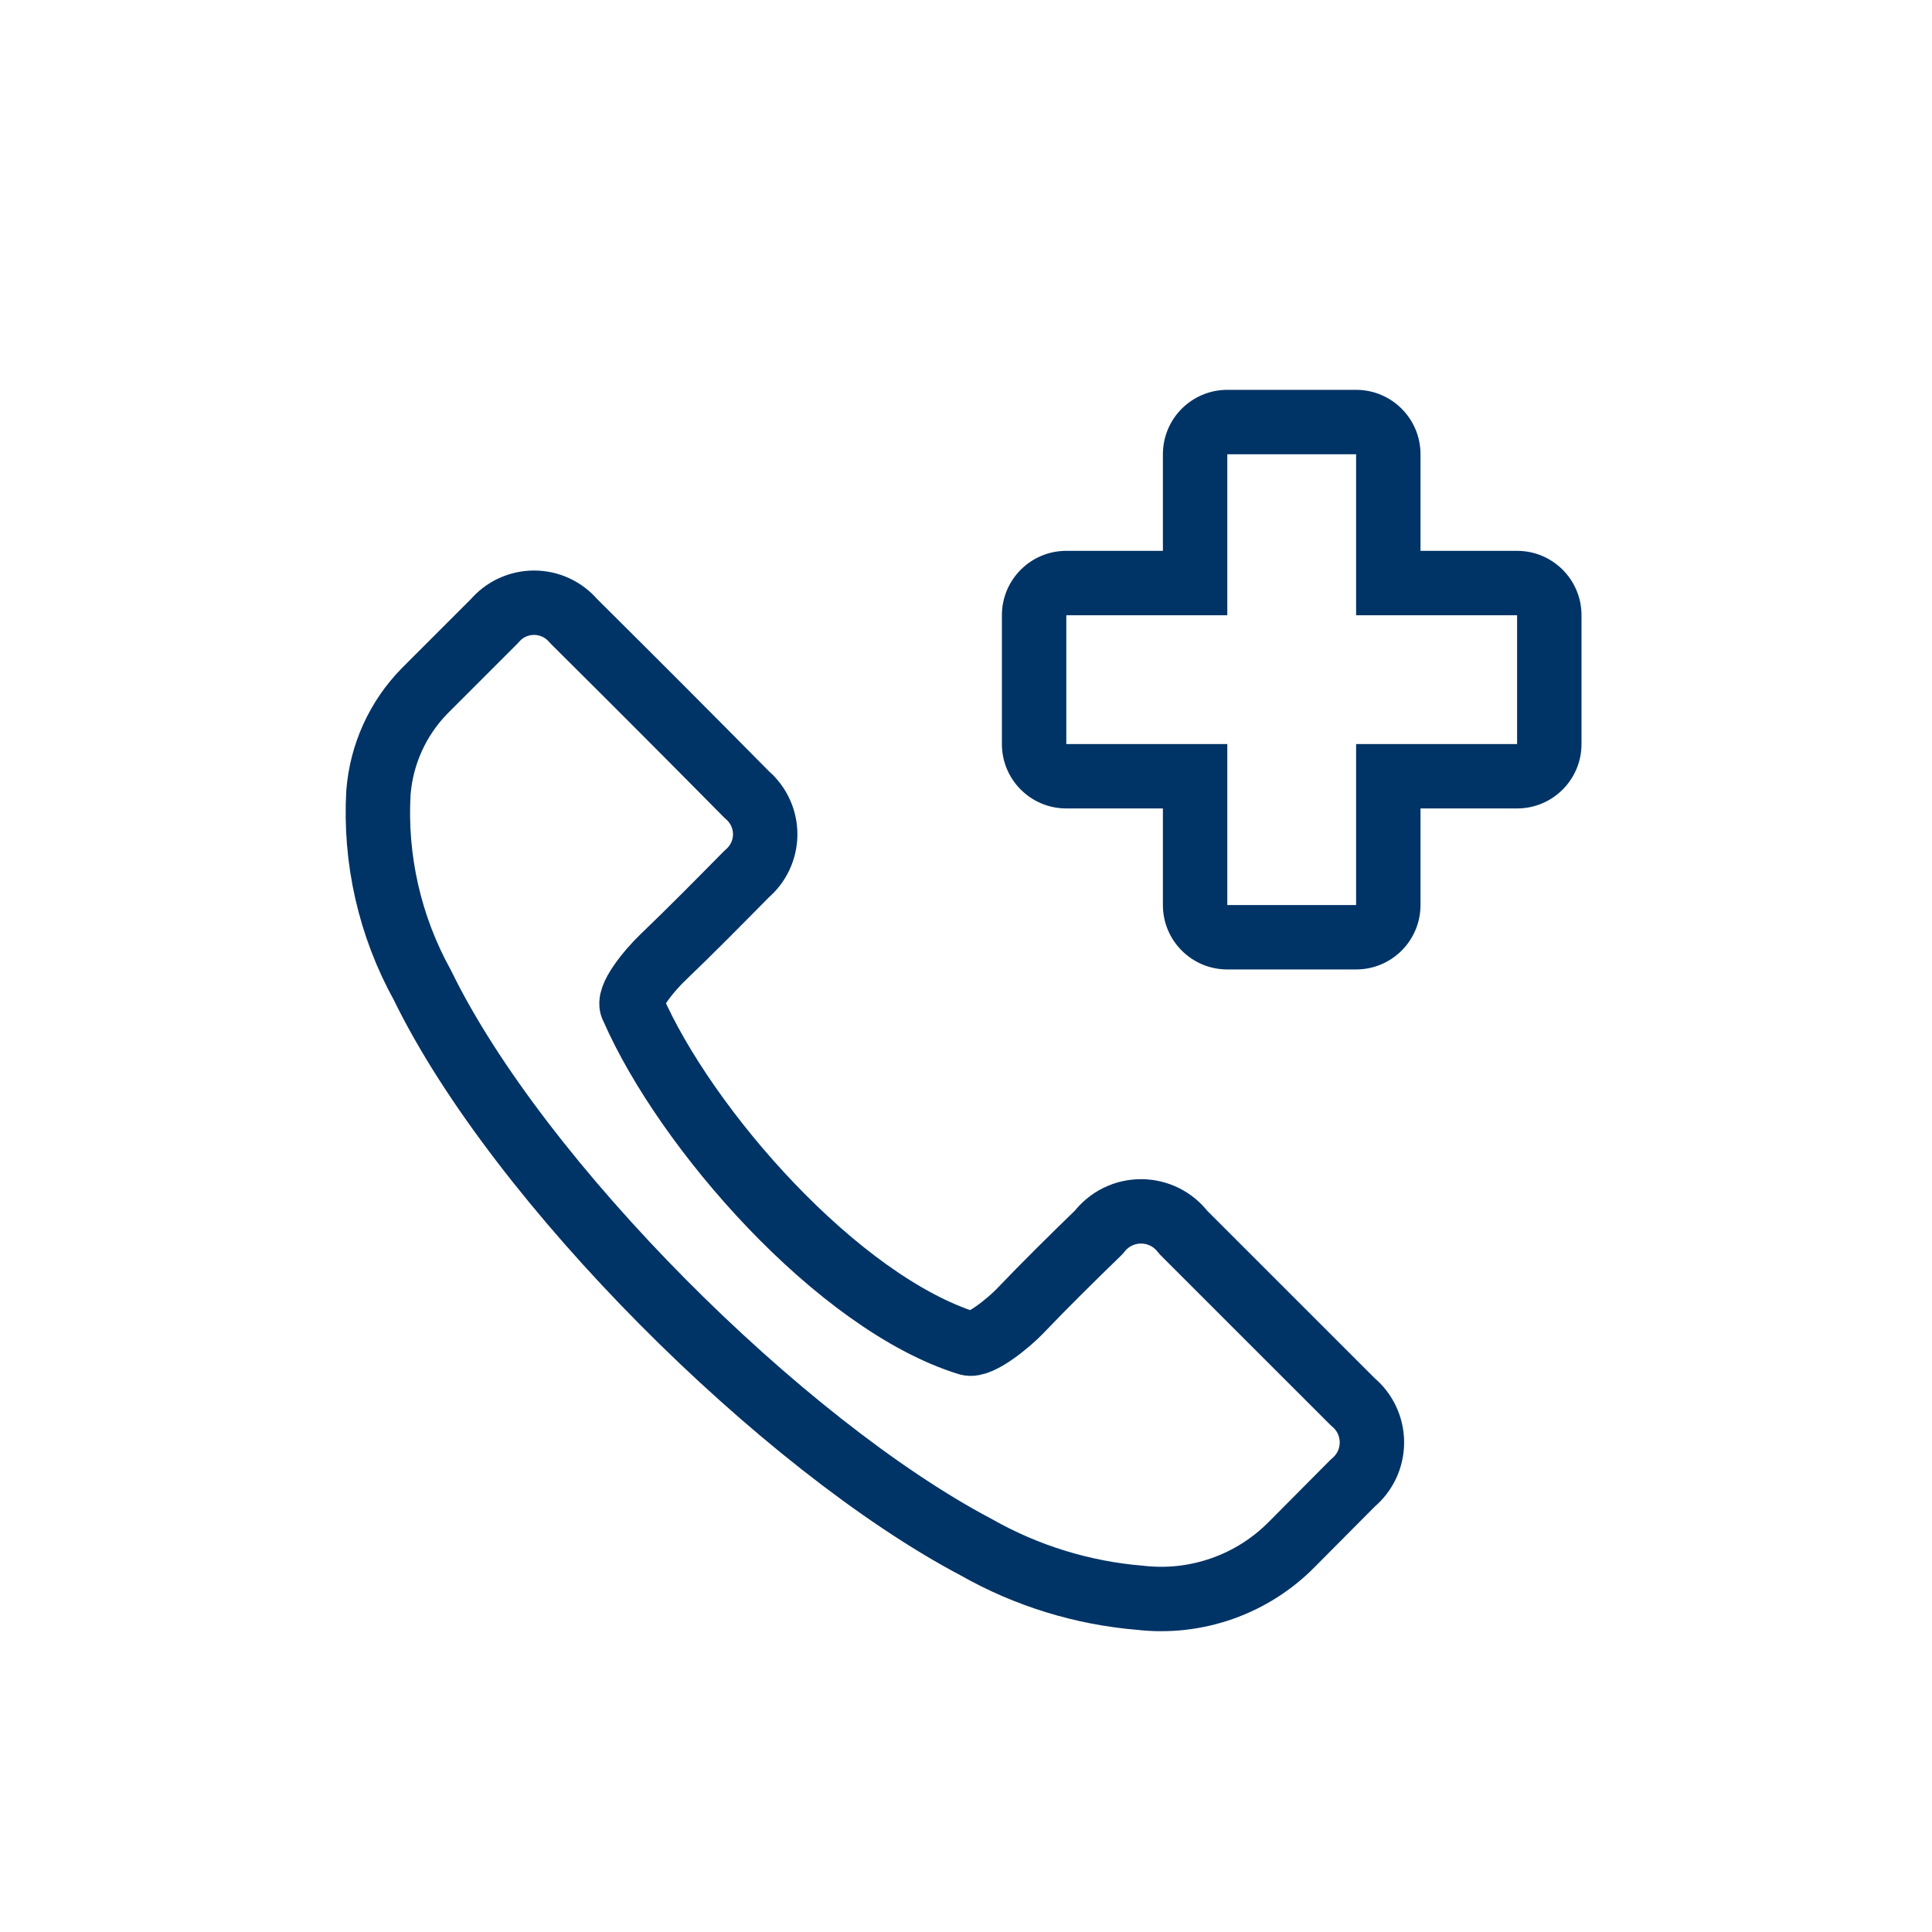
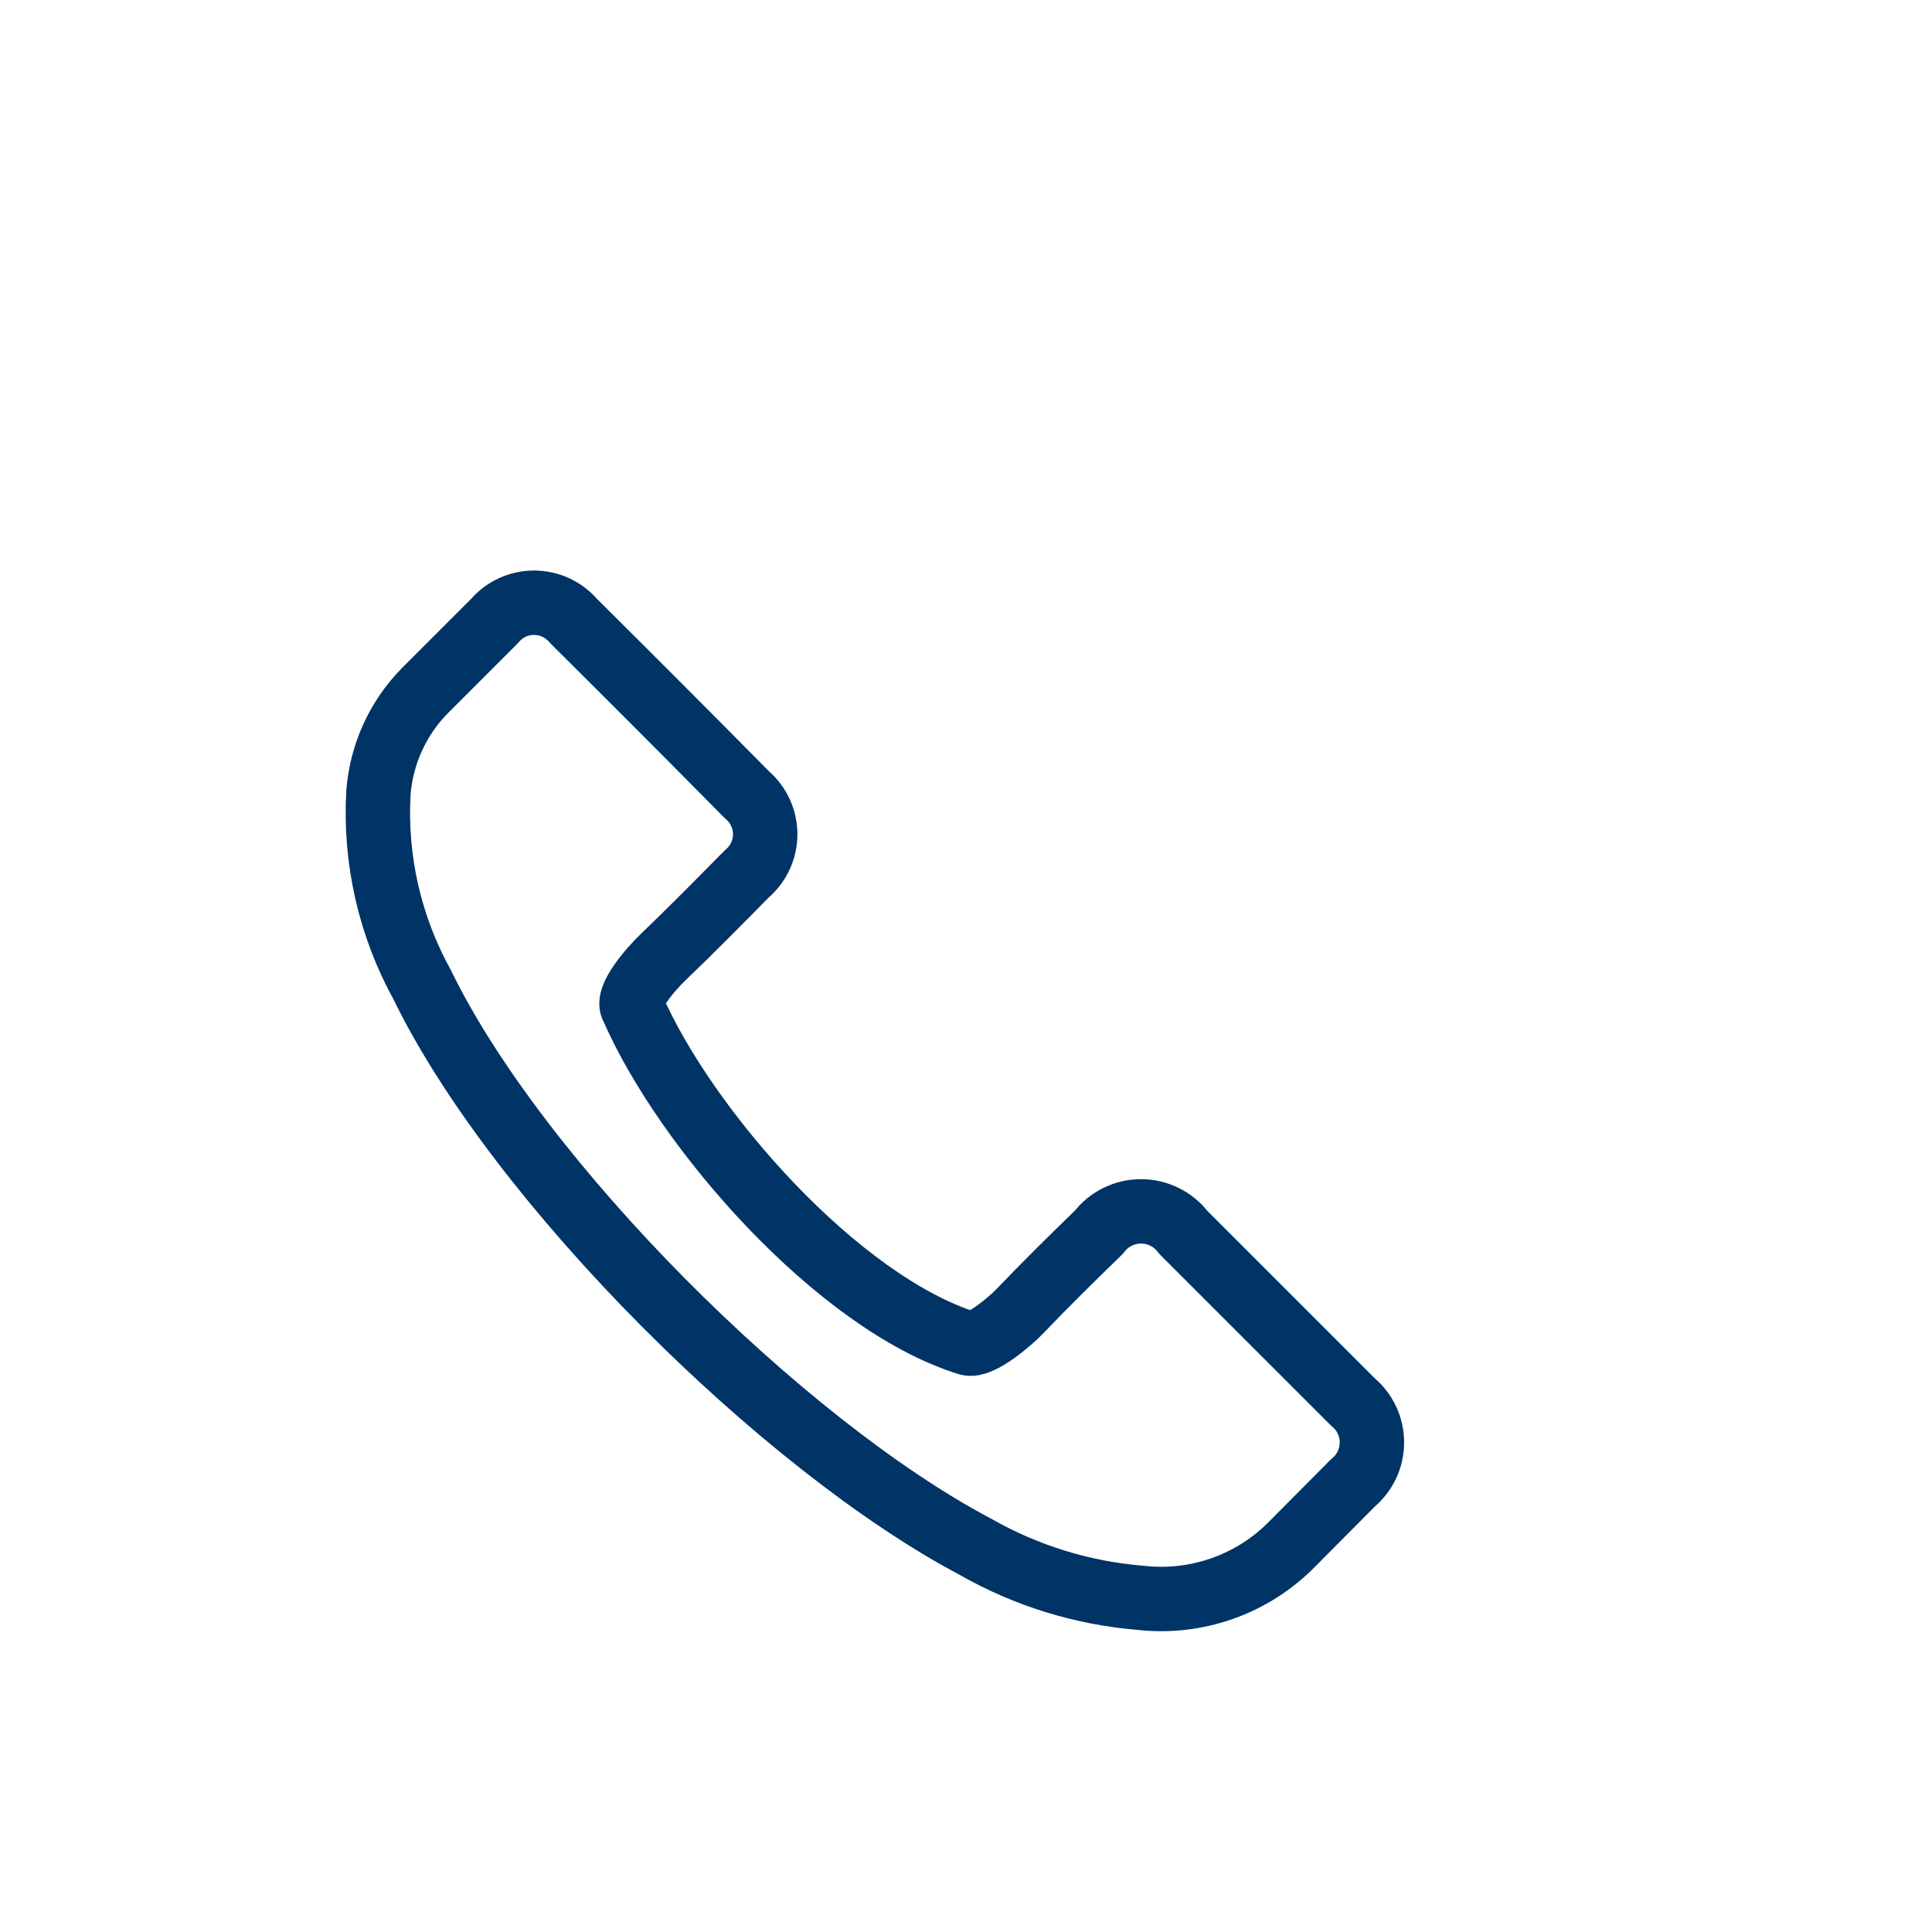
<svg xmlns="http://www.w3.org/2000/svg" width="60" height="60" viewBox="0 0 60 60" fill="none">
  <path d="M35.413 49.621C33.619 49.474 31.88 48.938 30.315 48.049C24.308 44.88 16.102 36.723 13.117 30.593C12.107 28.767 11.634 26.693 11.753 24.61C11.846 23.428 12.35 22.315 13.178 21.466L15.357 19.287C15.508 19.109 15.696 18.965 15.908 18.867C16.12 18.769 16.351 18.718 16.585 18.718C16.819 18.718 17.05 18.769 17.262 18.867C17.474 18.965 17.662 19.109 17.814 19.287C19.89 21.351 21.13 22.592 23.194 24.68C23.372 24.831 23.516 25.02 23.614 25.232C23.713 25.444 23.764 25.675 23.764 25.909C23.764 26.142 23.713 26.374 23.614 26.586C23.516 26.798 23.372 26.986 23.194 27.137C22.309 28.034 21.495 28.861 20.586 29.733C20.149 30.152 19.452 31.002 19.644 31.289C21.288 35.064 26.026 40.465 30.061 41.718C30.438 41.835 31.383 41.023 31.654 40.74C32.489 39.868 33.279 39.09 34.127 38.267C34.281 38.065 34.479 37.902 34.706 37.79C34.932 37.678 35.182 37.62 35.435 37.62C35.688 37.62 35.938 37.678 36.165 37.79C36.392 37.902 36.59 38.065 36.743 38.267L42.014 43.537C42.199 43.69 42.348 43.882 42.451 44.1C42.553 44.318 42.606 44.555 42.606 44.796C42.606 45.036 42.553 45.274 42.451 45.492C42.348 45.709 42.199 45.902 42.014 46.055L40.13 47.951C39.523 48.57 38.782 49.042 37.965 49.331C37.147 49.621 36.274 49.72 35.413 49.621Z" stroke="#003366" stroke-width="2" stroke-linecap="round" stroke-linejoin="round" />
-   <path d="M42.115 12.107C43.219 12.107 44.115 13.002 44.115 14.107V17.107H47.115C48.219 17.107 49.115 18.002 49.115 19.107V23.107C49.115 24.212 48.219 25.107 47.115 25.107H44.115V28.107C44.115 29.212 43.219 30.107 42.115 30.107H38.115C37.01 30.107 36.115 29.212 36.115 28.107V25.107H33.115C32.01 25.107 31.115 24.212 31.115 23.107V19.107C31.115 18.002 32.01 17.107 33.115 17.107H36.115V14.107C36.115 13.002 37.01 12.107 38.115 12.107H42.115ZM38.115 19.107H33.115V23.107H38.115V28.107H42.115V23.107H47.115V19.107H42.115V14.107H38.115V19.107Z" fill="#003366" />
</svg>